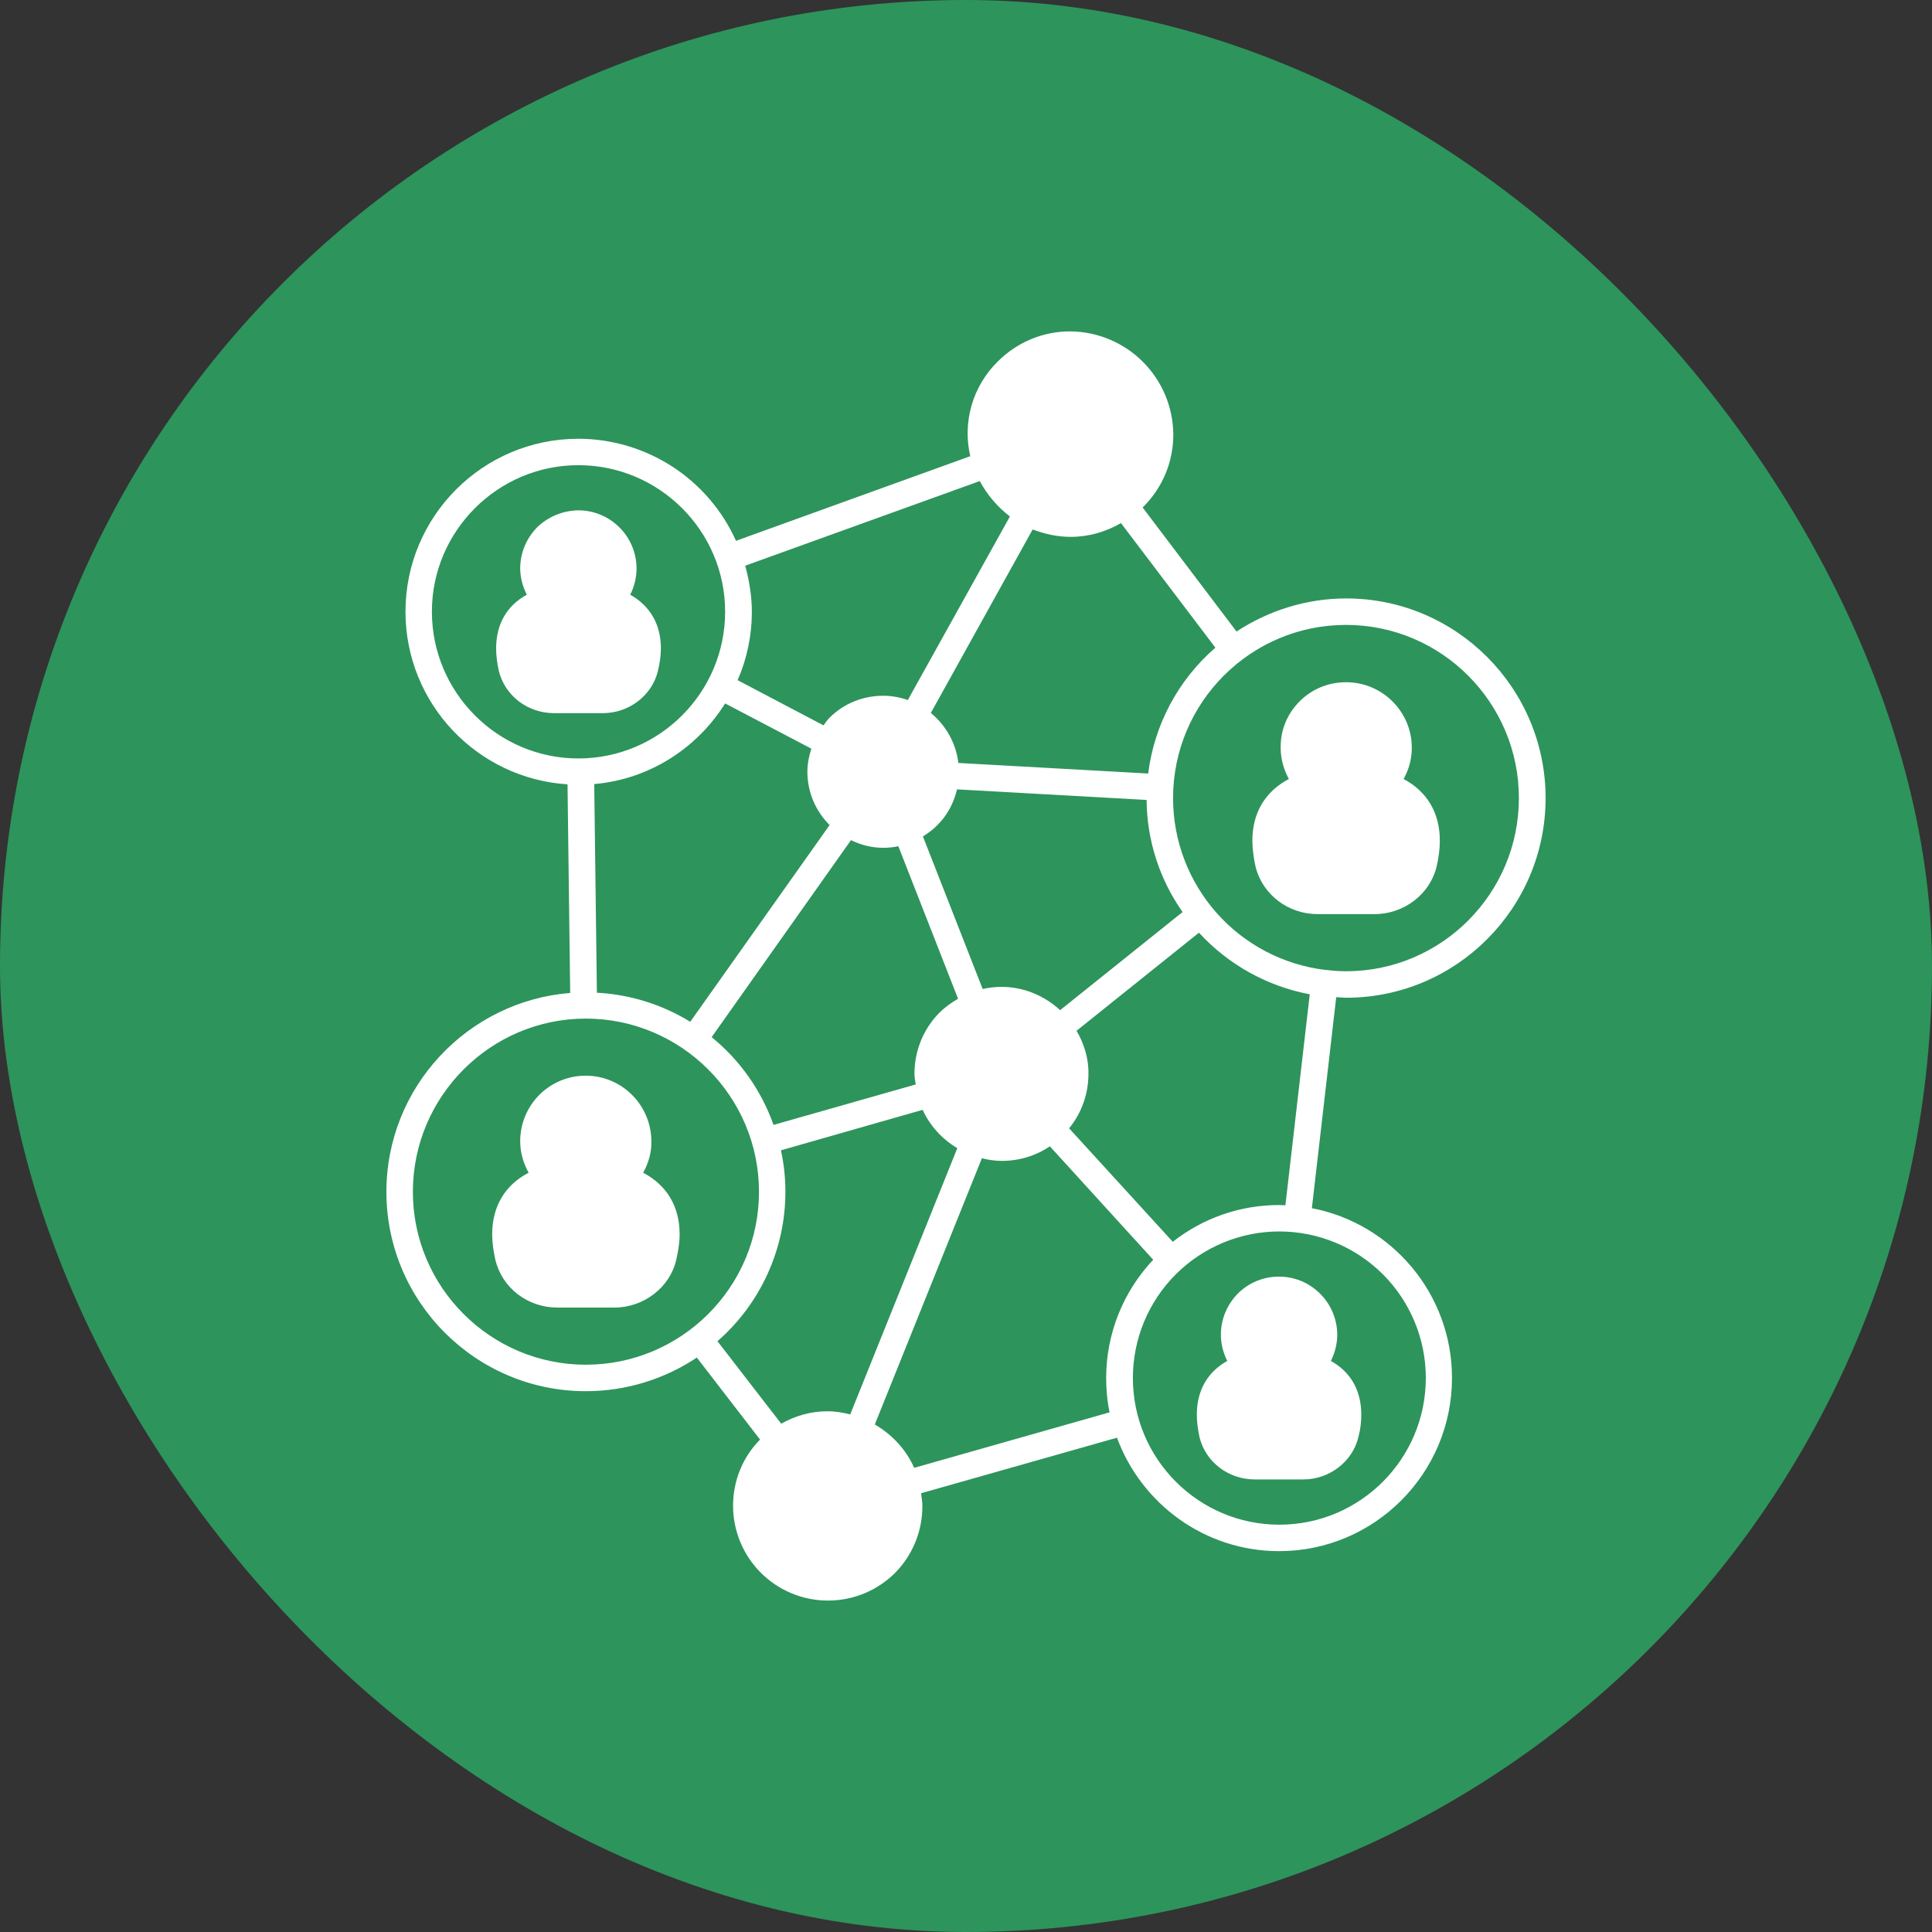
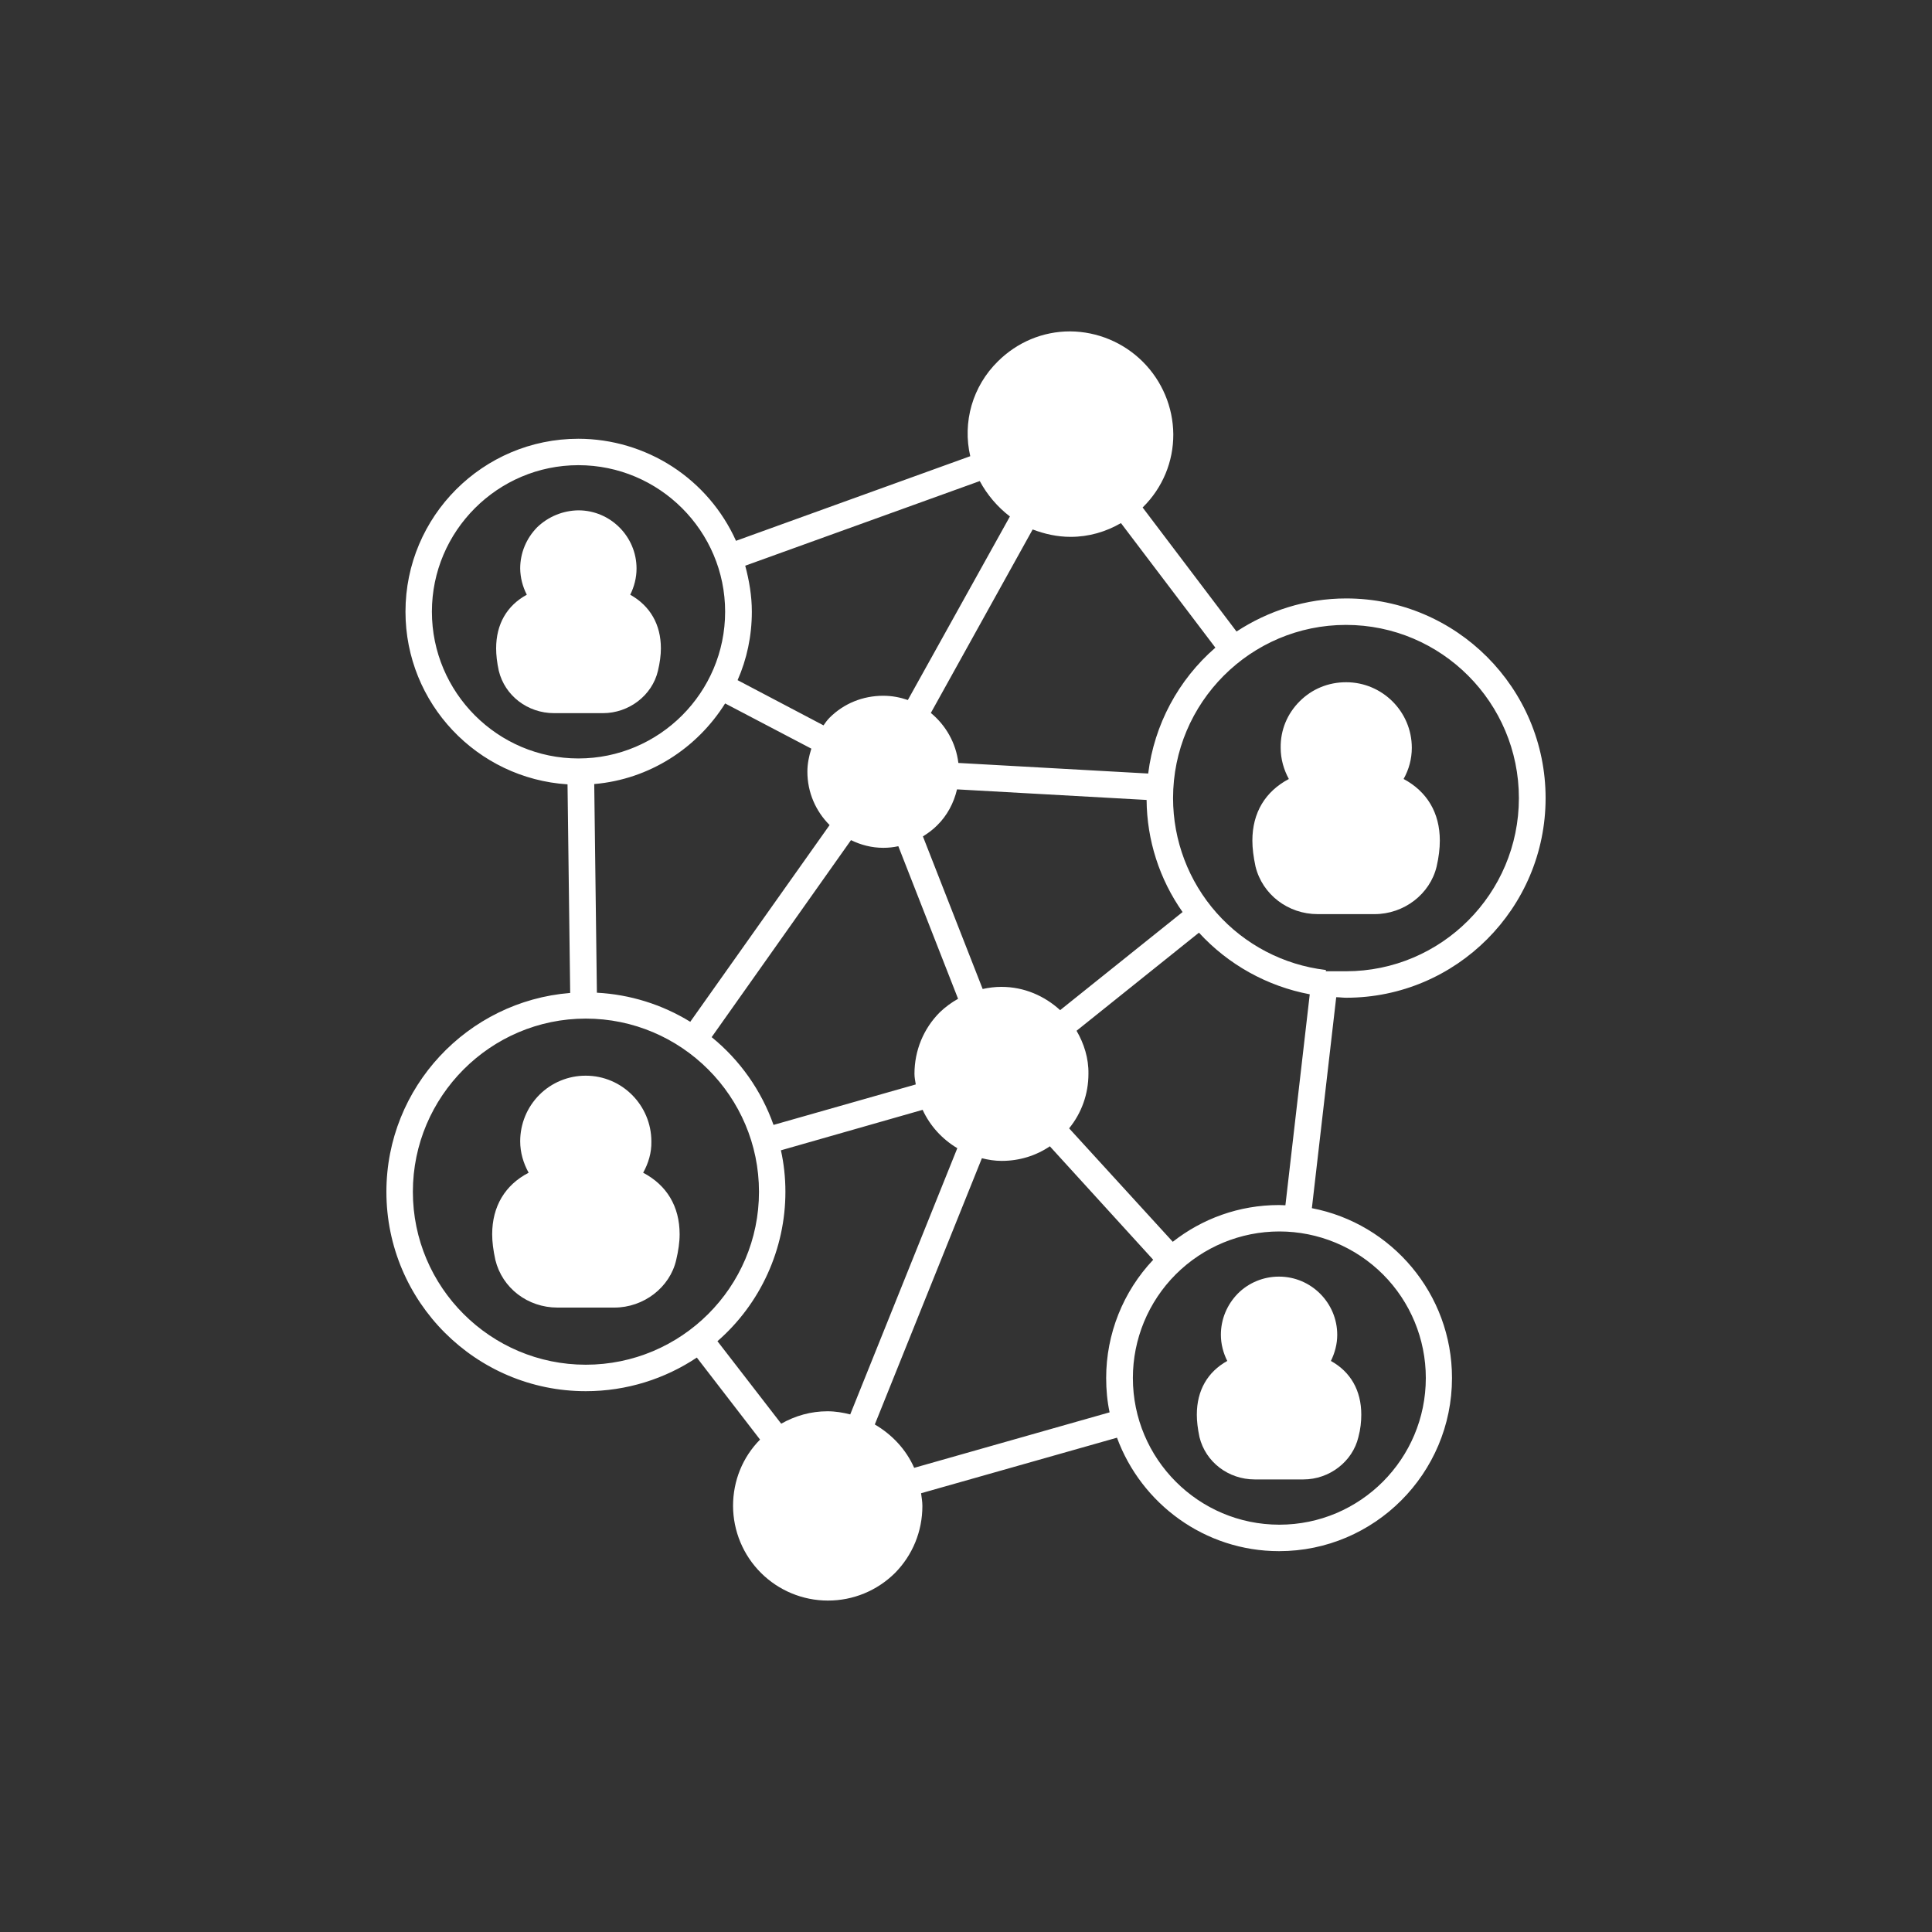
<svg xmlns="http://www.w3.org/2000/svg" width="40" height="40" viewBox="0 0 40 40" fill="none">
  <rect x="0" y="0" width="40" height="40" fill="#333333" stroke="none" />
-   <rect width="40" height="40" rx="20" fill="#2D945C" />
-   <path d="M27.872 20.657C30.15 20.657 32 18.801 32 16.524C32 14.246 30.15 12.39 27.872 12.39C27.035 12.39 26.252 12.648 25.601 13.075L23.657 10.507L23.668 10.496C23.867 10.299 24.024 10.065 24.132 9.806C24.239 9.548 24.293 9.271 24.292 8.991C24.287 8.427 24.06 7.888 23.66 7.489C23.261 7.091 22.721 6.865 22.157 6.861H22.152C21.588 6.861 21.057 7.086 20.657 7.485C20.402 7.736 20.216 8.048 20.116 8.391C20.017 8.734 20.007 9.097 20.088 9.445L15.238 11.197C14.955 10.568 14.497 10.034 13.918 9.659C13.339 9.285 12.664 9.085 11.975 9.084C9.999 9.084 8.395 10.688 8.395 12.664C8.395 14.564 9.878 16.119 11.75 16.239L11.805 20.558C9.681 20.728 8 22.507 8 24.675C8 26.952 9.851 28.803 12.128 28.803C12.977 28.803 13.771 28.545 14.427 28.107L15.736 29.805C15.374 30.171 15.177 30.659 15.177 31.179C15.179 31.698 15.386 32.196 15.753 32.563C16.12 32.93 16.618 33.137 17.137 33.138H17.143C17.663 33.138 18.155 32.936 18.528 32.569C18.895 32.197 19.097 31.704 19.097 31.179C19.097 31.091 19.081 31.003 19.07 30.916L23.126 29.766C23.63 31.135 24.944 32.115 26.482 32.115C28.458 32.115 30.062 30.505 30.062 28.529C30.062 26.788 28.814 25.332 27.161 25.014L27.665 20.646C27.73 20.646 27.796 20.657 27.872 20.657ZM22.163 11.115H22.168C22.541 11.115 22.896 11.011 23.208 10.83L25.163 13.409C24.394 14.076 23.898 15.004 23.772 16.015L19.842 15.796C19.792 15.38 19.579 15.013 19.272 14.761L21.38 10.962C21.626 11.055 21.889 11.115 22.163 11.115ZM22.289 21.341L24.823 19.31C25.43 19.972 26.235 20.419 27.117 20.586L26.613 24.954C26.57 24.954 26.526 24.949 26.482 24.949C25.65 24.949 24.889 25.233 24.281 25.71L22.135 23.361C22.393 23.044 22.535 22.649 22.535 22.233C22.541 21.91 22.442 21.604 22.289 21.341ZM21.949 20.914C21.626 20.619 21.205 20.432 20.734 20.432H20.728C20.597 20.432 20.471 20.449 20.345 20.476L19.108 17.317C19.212 17.252 19.311 17.18 19.398 17.093C19.612 16.885 19.748 16.622 19.814 16.343L23.739 16.562C23.745 17.393 24.005 18.203 24.484 18.883L21.949 20.914ZM18.96 22.452L16.015 23.29C15.763 22.578 15.32 21.949 14.734 21.473L17.619 17.394C17.822 17.493 18.046 17.553 18.287 17.553C18.396 17.553 18.495 17.542 18.599 17.52L19.836 20.679C19.699 20.755 19.573 20.848 19.458 20.958C19.119 21.297 18.933 21.752 18.933 22.233C18.933 22.31 18.949 22.381 18.96 22.452ZM15.429 11.712L20.285 9.96C20.438 10.245 20.652 10.496 20.909 10.693L18.796 14.493C18.637 14.438 18.468 14.405 18.287 14.405C17.865 14.405 17.471 14.564 17.176 14.859C17.126 14.909 17.088 14.963 17.05 15.018L15.271 14.082C15.462 13.65 15.566 13.168 15.566 12.664C15.566 12.336 15.511 12.018 15.429 11.712ZM16.798 15.5C16.749 15.653 16.716 15.812 16.716 15.976C16.716 16.409 16.891 16.797 17.176 17.082L14.291 21.155C13.707 20.796 13.043 20.589 12.358 20.553L12.303 16.233C13.447 16.135 14.433 15.489 15.013 14.564L16.798 15.5ZM8.942 12.664C8.942 10.995 10.305 9.631 11.975 9.631C13.65 9.631 15.013 10.995 15.013 12.664C15.013 14.339 13.65 15.703 11.975 15.703C10.305 15.703 8.942 14.339 8.942 12.664ZM12.128 28.255C10.157 28.255 8.548 26.651 8.548 24.675C8.548 22.699 10.157 21.089 12.128 21.089C14.104 21.089 15.714 22.699 15.714 24.675C15.714 26.651 14.104 28.255 12.128 28.255ZM17.132 29.219C16.787 29.219 16.464 29.312 16.174 29.476L14.854 27.768C15.296 27.383 15.65 26.907 15.892 26.374C16.135 25.84 16.261 25.261 16.261 24.675C16.261 24.379 16.229 24.089 16.168 23.816L19.102 22.978C19.256 23.312 19.508 23.586 19.82 23.772L17.603 29.284C17.455 29.246 17.296 29.219 17.132 29.219ZM22.973 29.241L18.927 30.39C18.758 30.007 18.468 29.701 18.112 29.492L20.329 23.98C20.46 24.013 20.597 24.035 20.739 24.035C21.101 24.035 21.446 23.93 21.736 23.733L23.876 26.082C23.251 26.743 22.902 27.619 22.902 28.529C22.902 28.775 22.924 29.011 22.973 29.241ZM29.52 28.529C29.52 30.204 28.163 31.567 26.488 31.567C24.812 31.567 23.455 30.204 23.455 28.529C23.455 27.725 23.774 26.953 24.343 26.384C24.912 25.816 25.683 25.496 26.488 25.496C27.292 25.496 28.063 25.816 28.632 26.384C29.201 26.953 29.52 27.725 29.52 28.529ZM27.451 20.082H27.445C26.575 19.978 25.772 19.559 25.19 18.903C24.608 18.247 24.287 17.401 24.287 16.524C24.287 14.547 25.891 12.938 27.867 12.938C29.843 12.938 31.447 14.547 31.447 16.524C31.447 18.5 29.843 20.109 27.867 20.109C27.73 20.109 27.593 20.098 27.462 20.082H27.451Z" fill="white" />
+   <path d="M27.872 20.657C30.15 20.657 32 18.801 32 16.524C32 14.246 30.15 12.39 27.872 12.39C27.035 12.39 26.252 12.648 25.601 13.075L23.657 10.507L23.668 10.496C23.867 10.299 24.024 10.065 24.132 9.806C24.239 9.548 24.293 9.271 24.292 8.991C24.287 8.427 24.06 7.888 23.66 7.489C23.261 7.091 22.721 6.865 22.157 6.861H22.152C21.588 6.861 21.057 7.086 20.657 7.485C20.402 7.736 20.216 8.048 20.116 8.391C20.017 8.734 20.007 9.097 20.088 9.445L15.238 11.197C14.955 10.568 14.497 10.034 13.918 9.659C13.339 9.285 12.664 9.085 11.975 9.084C9.999 9.084 8.395 10.688 8.395 12.664C8.395 14.564 9.878 16.119 11.75 16.239L11.805 20.558C9.681 20.728 8 22.507 8 24.675C8 26.952 9.851 28.803 12.128 28.803C12.977 28.803 13.771 28.545 14.427 28.107L15.736 29.805C15.374 30.171 15.177 30.659 15.177 31.179C15.179 31.698 15.386 32.196 15.753 32.563C16.12 32.93 16.618 33.137 17.137 33.138H17.143C17.663 33.138 18.155 32.936 18.528 32.569C18.895 32.197 19.097 31.704 19.097 31.179C19.097 31.091 19.081 31.003 19.07 30.916L23.126 29.766C23.63 31.135 24.944 32.115 26.482 32.115C28.458 32.115 30.062 30.505 30.062 28.529C30.062 26.788 28.814 25.332 27.161 25.014L27.665 20.646C27.73 20.646 27.796 20.657 27.872 20.657ZM22.163 11.115H22.168C22.541 11.115 22.896 11.011 23.208 10.83L25.163 13.409C24.394 14.076 23.898 15.004 23.772 16.015L19.842 15.796C19.792 15.38 19.579 15.013 19.272 14.761L21.38 10.962C21.626 11.055 21.889 11.115 22.163 11.115ZM22.289 21.341L24.823 19.31C25.43 19.972 26.235 20.419 27.117 20.586L26.613 24.954C26.57 24.954 26.526 24.949 26.482 24.949C25.65 24.949 24.889 25.233 24.281 25.71L22.135 23.361C22.393 23.044 22.535 22.649 22.535 22.233C22.541 21.91 22.442 21.604 22.289 21.341ZM21.949 20.914C21.626 20.619 21.205 20.432 20.734 20.432H20.728C20.597 20.432 20.471 20.449 20.345 20.476L19.108 17.317C19.212 17.252 19.311 17.18 19.398 17.093C19.612 16.885 19.748 16.622 19.814 16.343L23.739 16.562C23.745 17.393 24.005 18.203 24.484 18.883L21.949 20.914ZM18.96 22.452L16.015 23.29C15.763 22.578 15.32 21.949 14.734 21.473L17.619 17.394C17.822 17.493 18.046 17.553 18.287 17.553C18.396 17.553 18.495 17.542 18.599 17.52L19.836 20.679C19.699 20.755 19.573 20.848 19.458 20.958C19.119 21.297 18.933 21.752 18.933 22.233C18.933 22.31 18.949 22.381 18.96 22.452ZM15.429 11.712L20.285 9.96C20.438 10.245 20.652 10.496 20.909 10.693L18.796 14.493C18.637 14.438 18.468 14.405 18.287 14.405C17.865 14.405 17.471 14.564 17.176 14.859C17.126 14.909 17.088 14.963 17.05 15.018L15.271 14.082C15.462 13.65 15.566 13.168 15.566 12.664C15.566 12.336 15.511 12.018 15.429 11.712ZM16.798 15.5C16.749 15.653 16.716 15.812 16.716 15.976C16.716 16.409 16.891 16.797 17.176 17.082L14.291 21.155C13.707 20.796 13.043 20.589 12.358 20.553L12.303 16.233C13.447 16.135 14.433 15.489 15.013 14.564L16.798 15.5ZM8.942 12.664C8.942 10.995 10.305 9.631 11.975 9.631C13.65 9.631 15.013 10.995 15.013 12.664C15.013 14.339 13.65 15.703 11.975 15.703C10.305 15.703 8.942 14.339 8.942 12.664ZM12.128 28.255C10.157 28.255 8.548 26.651 8.548 24.675C8.548 22.699 10.157 21.089 12.128 21.089C14.104 21.089 15.714 22.699 15.714 24.675C15.714 26.651 14.104 28.255 12.128 28.255ZM17.132 29.219C16.787 29.219 16.464 29.312 16.174 29.476L14.854 27.768C15.296 27.383 15.65 26.907 15.892 26.374C16.135 25.84 16.261 25.261 16.261 24.675C16.261 24.379 16.229 24.089 16.168 23.816L19.102 22.978C19.256 23.312 19.508 23.586 19.82 23.772L17.603 29.284C17.455 29.246 17.296 29.219 17.132 29.219ZM22.973 29.241L18.927 30.39C18.758 30.007 18.468 29.701 18.112 29.492L20.329 23.98C20.46 24.013 20.597 24.035 20.739 24.035C21.101 24.035 21.446 23.93 21.736 23.733L23.876 26.082C23.251 26.743 22.902 27.619 22.902 28.529C22.902 28.775 22.924 29.011 22.973 29.241ZM29.52 28.529C29.52 30.204 28.163 31.567 26.488 31.567C24.812 31.567 23.455 30.204 23.455 28.529C23.455 27.725 23.774 26.953 24.343 26.384C24.912 25.816 25.683 25.496 26.488 25.496C27.292 25.496 28.063 25.816 28.632 26.384C29.201 26.953 29.52 27.725 29.52 28.529ZM27.451 20.082H27.445C26.575 19.978 25.772 19.559 25.19 18.903C24.608 18.247 24.287 17.401 24.287 16.524C24.287 14.547 25.891 12.938 27.867 12.938C29.843 12.938 31.447 14.547 31.447 16.524C31.447 18.5 29.843 20.109 27.867 20.109H27.451Z" fill="white" />
  <path d="M29.81 17.404C29.81 17.568 29.788 17.749 29.744 17.94C29.608 18.51 29.071 18.926 28.458 18.926H27.281C26.668 18.926 26.137 18.521 25.994 17.94C25.951 17.738 25.929 17.563 25.929 17.404C25.929 16.824 26.197 16.386 26.684 16.128C26.58 15.937 26.515 15.718 26.515 15.482C26.509 15.116 26.651 14.776 26.909 14.519C27.166 14.262 27.505 14.125 27.867 14.125H27.872C28.617 14.125 29.23 14.732 29.23 15.482C29.23 15.712 29.17 15.931 29.06 16.128C29.542 16.386 29.81 16.824 29.81 17.404ZM14.071 25.555C14.071 25.72 14.044 25.9 14 26.086C13.869 26.656 13.327 27.072 12.719 27.072H11.542C10.924 27.072 10.398 26.667 10.256 26.086C10.212 25.884 10.19 25.714 10.19 25.555C10.19 24.975 10.458 24.532 10.945 24.28C10.836 24.083 10.77 23.864 10.77 23.628C10.77 23.45 10.805 23.273 10.873 23.108C10.941 22.943 11.041 22.794 11.167 22.667C11.293 22.541 11.443 22.441 11.608 22.373C11.773 22.305 11.95 22.27 12.128 22.271C12.878 22.271 13.486 22.884 13.486 23.634C13.491 23.864 13.425 24.083 13.316 24.28C13.803 24.537 14.071 24.975 14.071 25.555ZM13.683 13.424C13.683 13.566 13.661 13.725 13.622 13.889C13.502 14.399 13.02 14.765 12.484 14.765H11.471C10.924 14.765 10.453 14.404 10.327 13.889C10.289 13.714 10.272 13.561 10.272 13.424C10.272 12.92 10.496 12.537 10.907 12.313C10.82 12.145 10.773 11.96 10.77 11.771C10.77 11.448 10.896 11.147 11.121 10.917C11.35 10.696 11.656 10.57 11.975 10.566C12.637 10.566 13.179 11.108 13.179 11.771C13.179 11.962 13.13 12.149 13.048 12.313C13.458 12.543 13.683 12.926 13.683 13.424ZM28.184 29.289C28.184 29.431 28.168 29.59 28.124 29.754C28.004 30.258 27.527 30.63 26.985 30.63H25.978C25.431 30.63 24.96 30.269 24.834 29.754C24.796 29.573 24.779 29.426 24.779 29.289C24.779 28.785 25.004 28.402 25.409 28.177C25.327 28.013 25.277 27.827 25.277 27.636C25.277 27.313 25.403 27.012 25.628 26.782C25.852 26.557 26.159 26.431 26.476 26.431H26.482C27.144 26.431 27.686 26.973 27.686 27.636C27.686 27.827 27.637 28.008 27.555 28.177C27.96 28.402 28.184 28.785 28.184 29.289Z" fill="white" />
</svg>